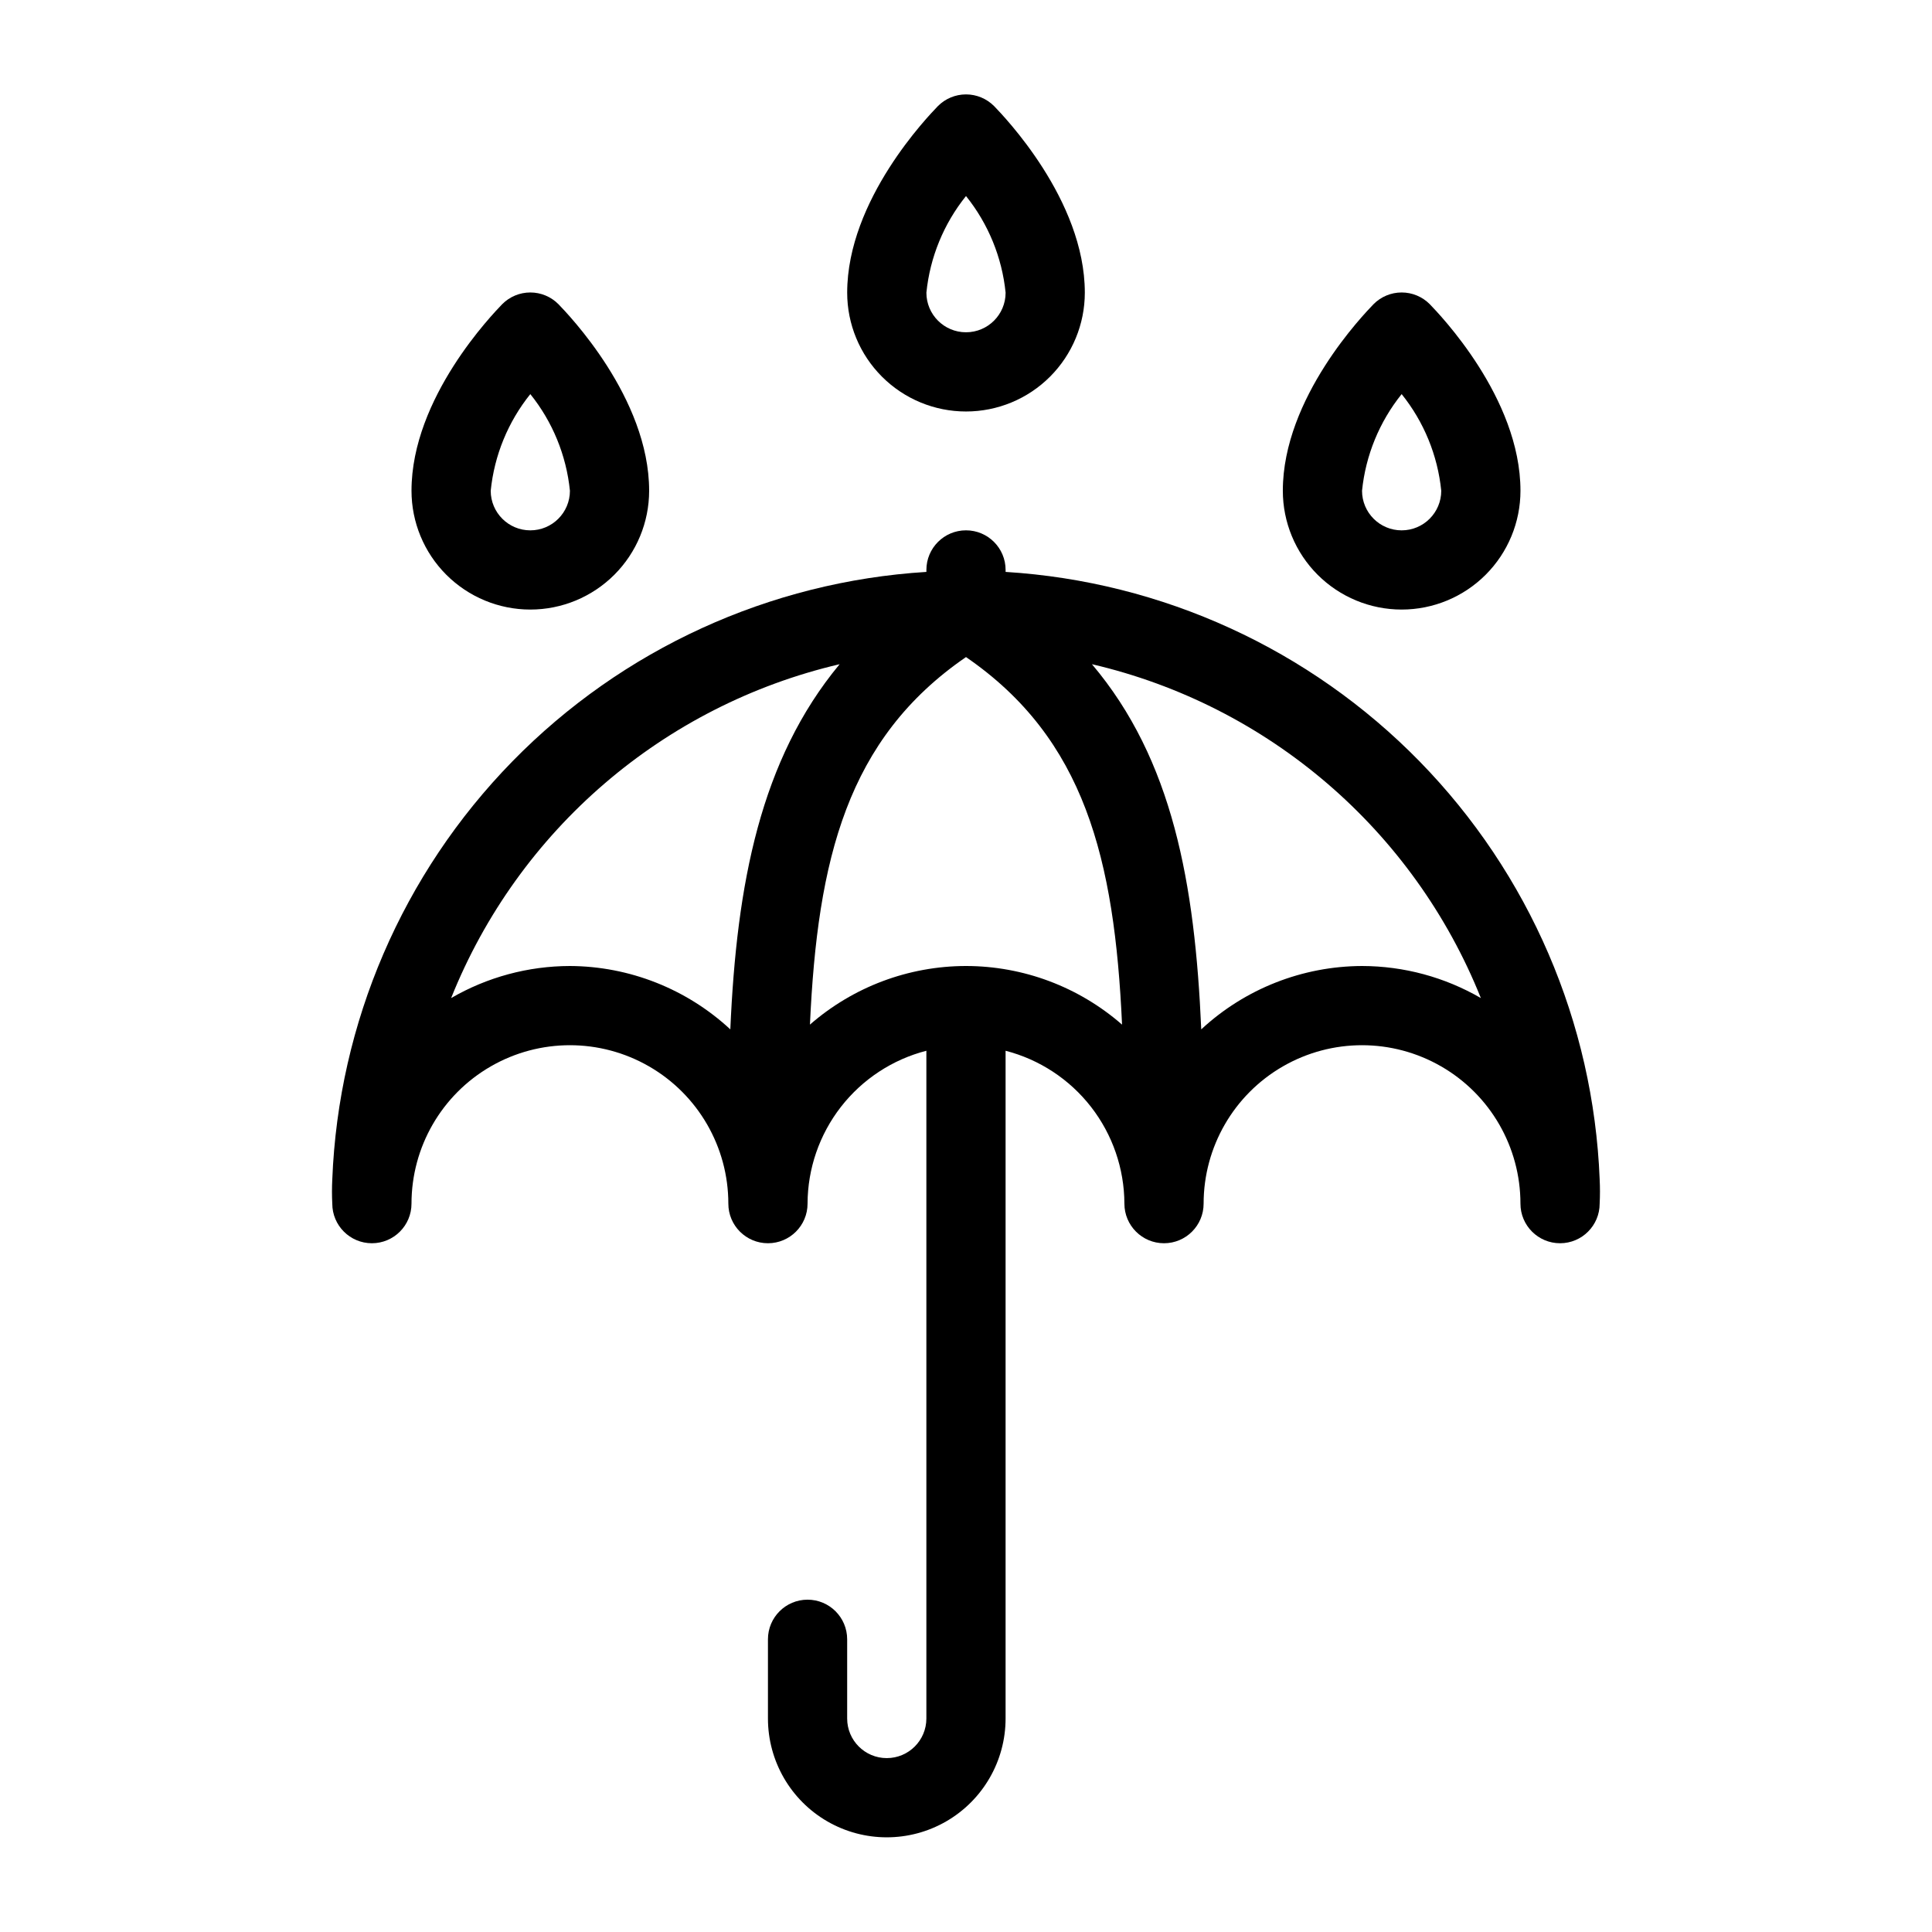
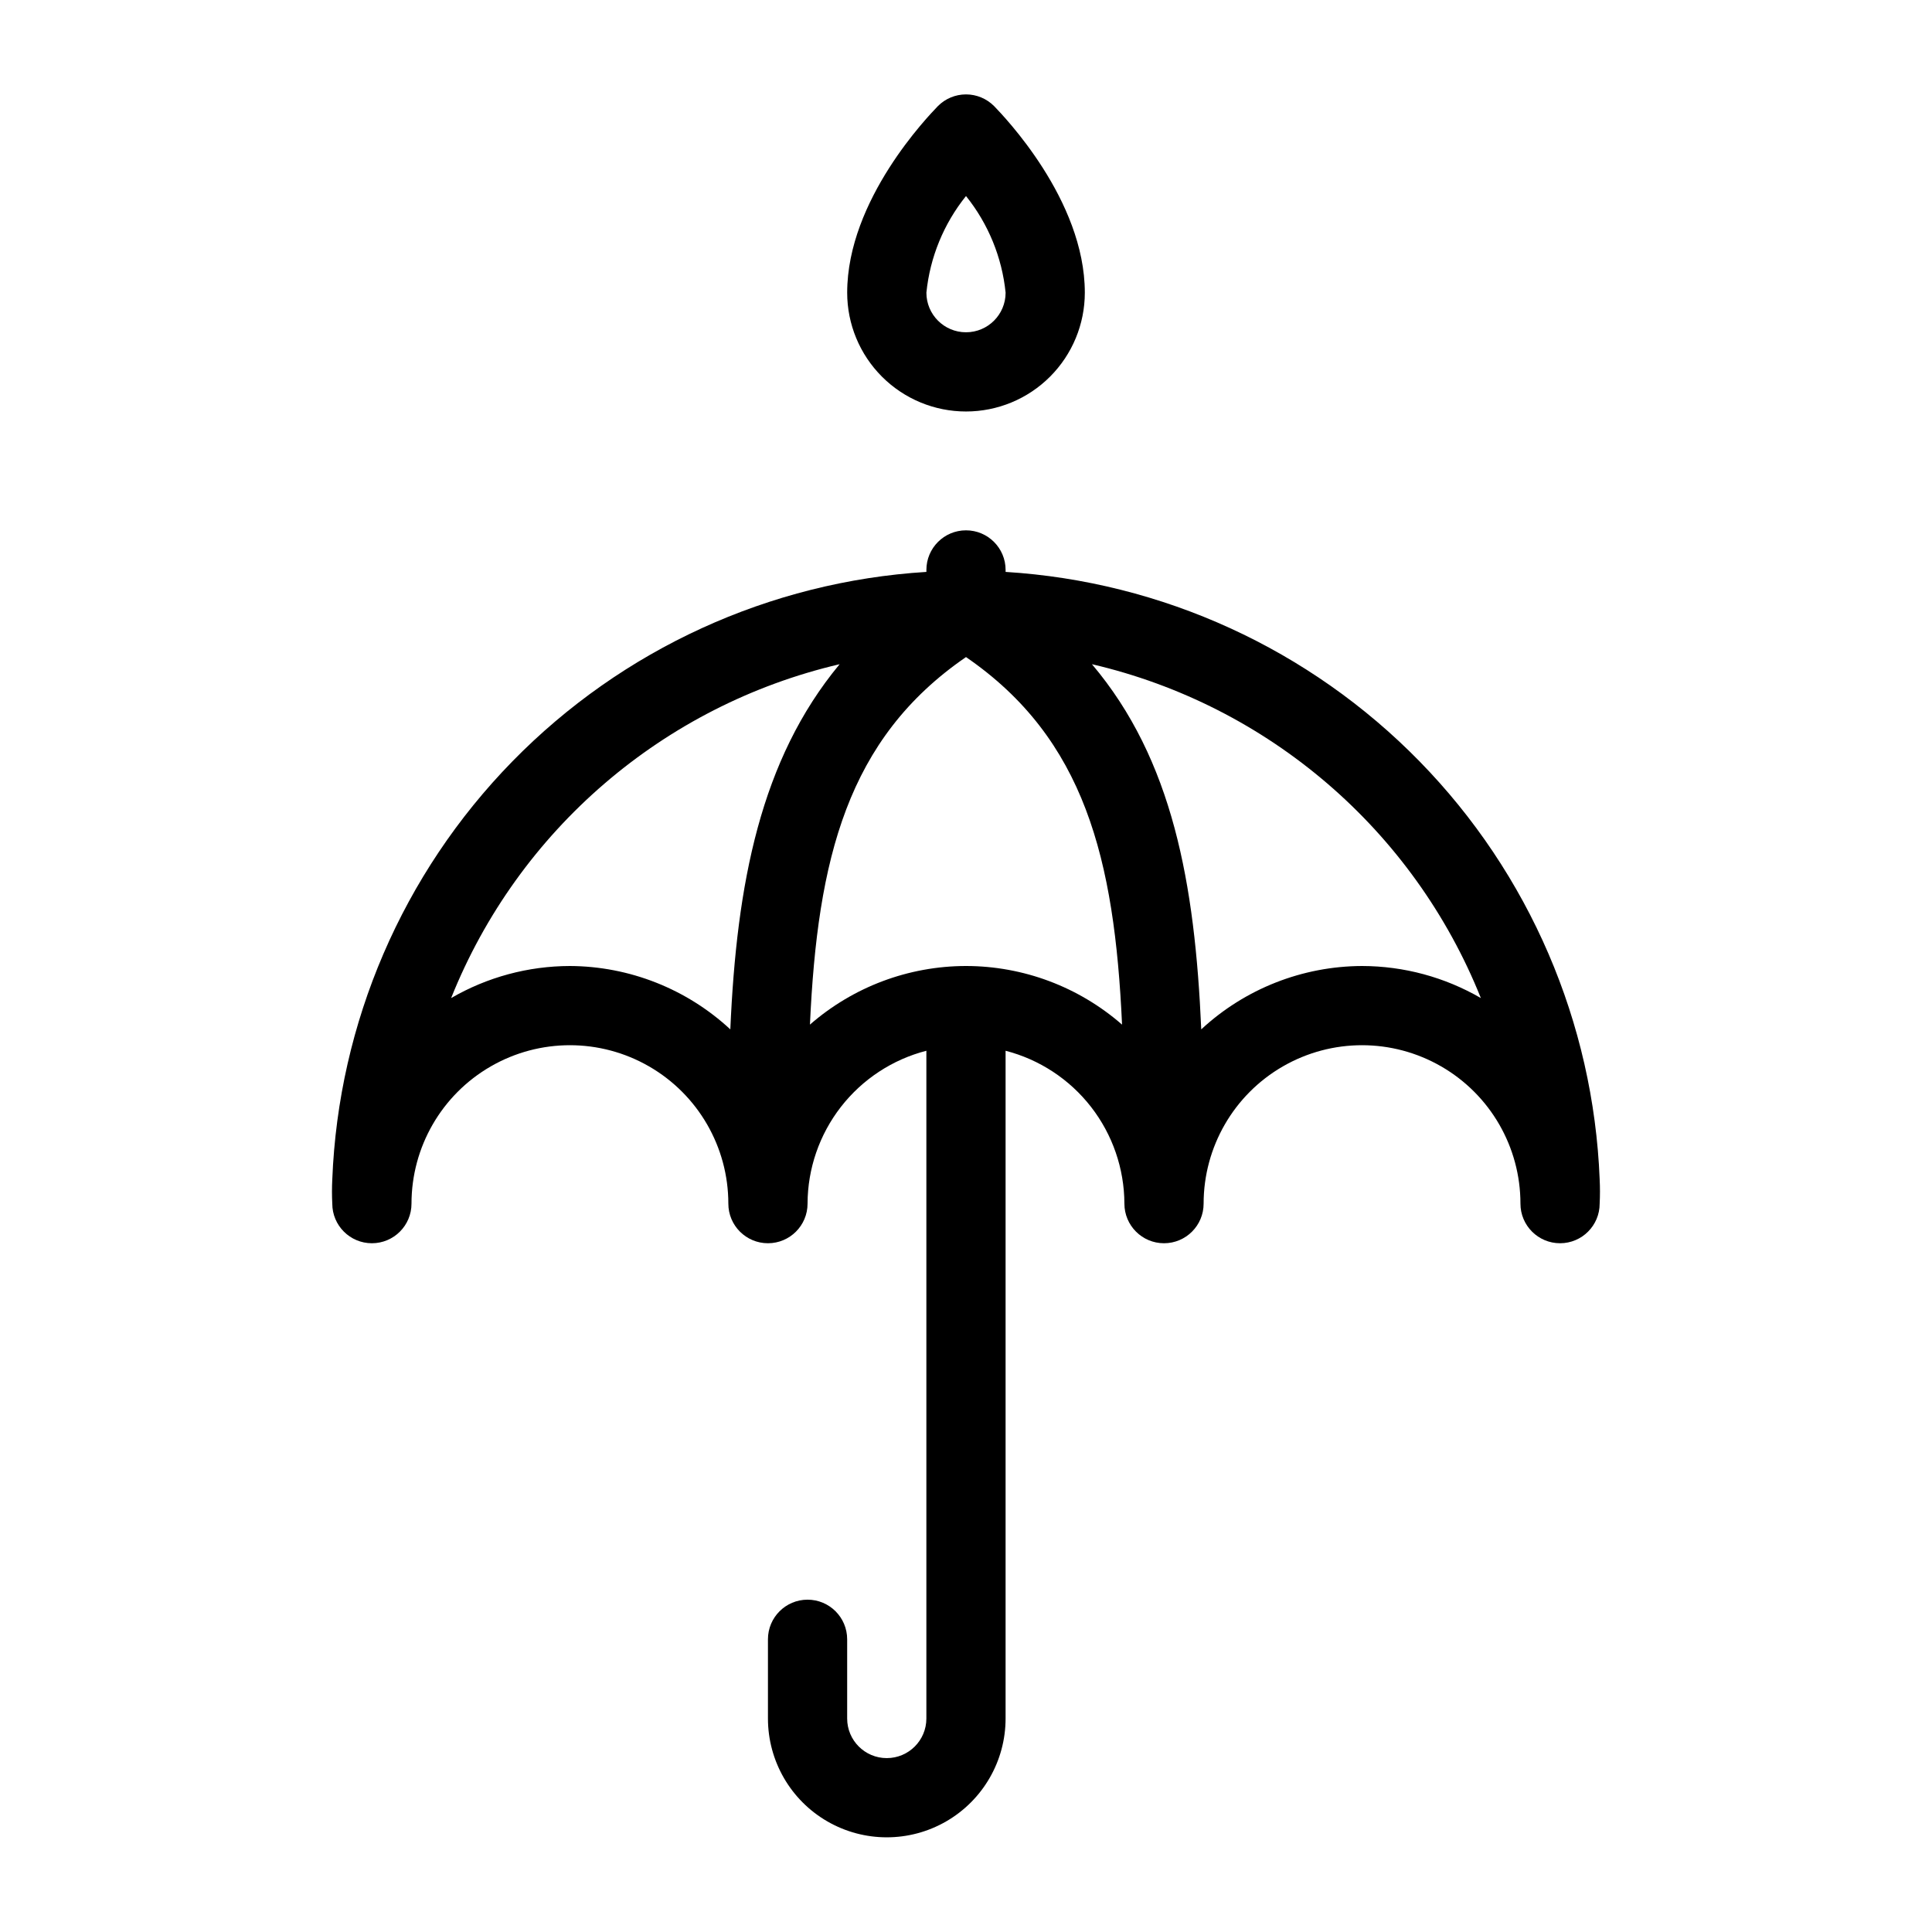
<svg xmlns="http://www.w3.org/2000/svg" fill="#000000" width="800px" height="800px" version="1.1" viewBox="144 144 512 512">
  <g>
    <path d="m567.93 456.57c-1.637-41.57-18.645-81.055-47.734-110.8-29.086-29.746-68.18-47.637-109.7-50.207v-0.523c0-5.797-4.699-10.496-10.496-10.496s-10.496 4.699-10.496 10.496v0.523c-41.527 2.57-80.621 20.461-109.71 50.207-29.09 29.746-46.098 69.23-47.734 110.8-0.109 2.133-0.109 4.273 0 6.406 0 5.797 4.699 10.496 10.496 10.496s10.496-4.699 10.496-10.496c0-15 8-28.863 20.992-36.359 12.988-7.5 28.992-7.5 41.984 0 12.988 7.496 20.992 21.359 20.992 36.359 0 5.797 4.699 10.496 10.496 10.496s10.496-4.699 10.496-10.496c0.027-9.285 3.137-18.297 8.832-25.629 5.699-7.332 13.664-12.566 22.656-14.887v176.96c0 5.797-4.699 10.496-10.496 10.496-5.797 0-10.496-4.699-10.496-10.496v-20.992c0-5.797-4.699-10.496-10.496-10.496s-10.496 4.699-10.496 10.496v20.992c0 11.25 6 21.645 15.742 27.27 9.742 5.625 21.746 5.625 31.488 0s15.746-16.02 15.746-27.27v-176.96c8.988 2.32 16.953 7.555 22.652 14.887 5.695 7.332 8.805 16.344 8.836 25.629 0 5.797 4.699 10.496 10.496 10.496s10.496-4.699 10.496-10.496c0-15 8-28.863 20.988-36.359 12.992-7.5 28.996-7.5 41.984 0 12.992 7.496 20.992 21.359 20.992 36.359 0 5.797 4.699 10.496 10.496 10.496s10.496-4.699 10.496-10.496c0.109-2.133 0.109-4.273 0-6.406zm-272.89-56.57c-11.062 0.02-21.922 2.949-31.488 8.5 17.824-44.531 56.258-77.559 102.96-88.48-20.992 25.297-27.289 58.148-28.969 96.773-11.566-10.723-26.734-16.719-42.508-16.793zm104.96 0c-15.211 0.012-29.898 5.531-41.355 15.531 1.996-43.875 9.867-75.781 41.355-97.402 31.488 21.621 39.359 53.531 41.355 97.402h-0.004c-11.457-10-26.145-15.52-41.352-15.531zm104.96 0h-0.004c-15.809 0.051-31.02 6.043-42.613 16.793-1.68-38.625-7.559-71.477-28.969-96.773 46.746 10.891 85.227 43.922 103.07 88.48-9.566-5.551-20.426-8.48-31.488-8.5z" />
    <path d="m400 253.05c8.352 0 16.359-3.316 22.266-9.223 5.902-5.906 9.223-13.914 9.223-22.266 0-24.664-21.621-46.918-24.035-49.438h-0.004c-1.969-1.984-4.652-3.106-7.449-3.106-2.801 0-5.484 1.121-7.453 3.106-2.414 2.519-24.035 24.77-24.035 49.438 0 8.352 3.316 16.359 9.223 22.266 5.902 5.906 13.914 9.223 22.266 9.223zm0-57.098c5.898 7.34 9.547 16.238 10.496 25.609 0 5.797-4.699 10.496-10.496 10.496s-10.496-4.699-10.496-10.496c0.945-9.371 4.594-18.27 10.496-25.609z" />
-     <path d="m284.54 305.54c8.352 0 16.359-3.32 22.266-9.223 5.902-5.906 9.223-13.914 9.223-22.266 0-24.664-21.621-46.918-24.035-49.438-1.973-1.988-4.656-3.106-7.453-3.106-2.801 0-5.481 1.117-7.453 3.106-2.414 2.519-24.035 24.77-24.035 49.438 0 8.352 3.316 16.359 9.223 22.266 5.906 5.902 13.914 9.223 22.266 9.223zm0-57.098c5.902 7.34 9.547 16.238 10.496 25.609 0 5.797-4.699 10.496-10.496 10.496s-10.496-4.699-10.496-10.496c0.949-9.371 4.594-18.27 10.496-25.609z" />
-     <path d="m515.45 305.54c8.352 0 16.363-3.32 22.266-9.223 5.906-5.906 9.223-13.914 9.223-22.266 0-24.664-21.621-46.918-24.035-49.438-1.969-1.988-4.652-3.106-7.453-3.106-2.797 0-5.481 1.117-7.449 3.106-2.414 2.519-24.039 24.77-24.039 49.438 0 8.352 3.32 16.359 9.223 22.266 5.906 5.902 13.918 9.223 22.266 9.223zm0-57.098c5.902 7.34 9.551 16.238 10.496 25.609 0 5.797-4.699 10.496-10.496 10.496s-10.496-4.699-10.496-10.496c0.949-9.371 4.598-18.27 10.496-25.609z" />
  </g>
</svg>